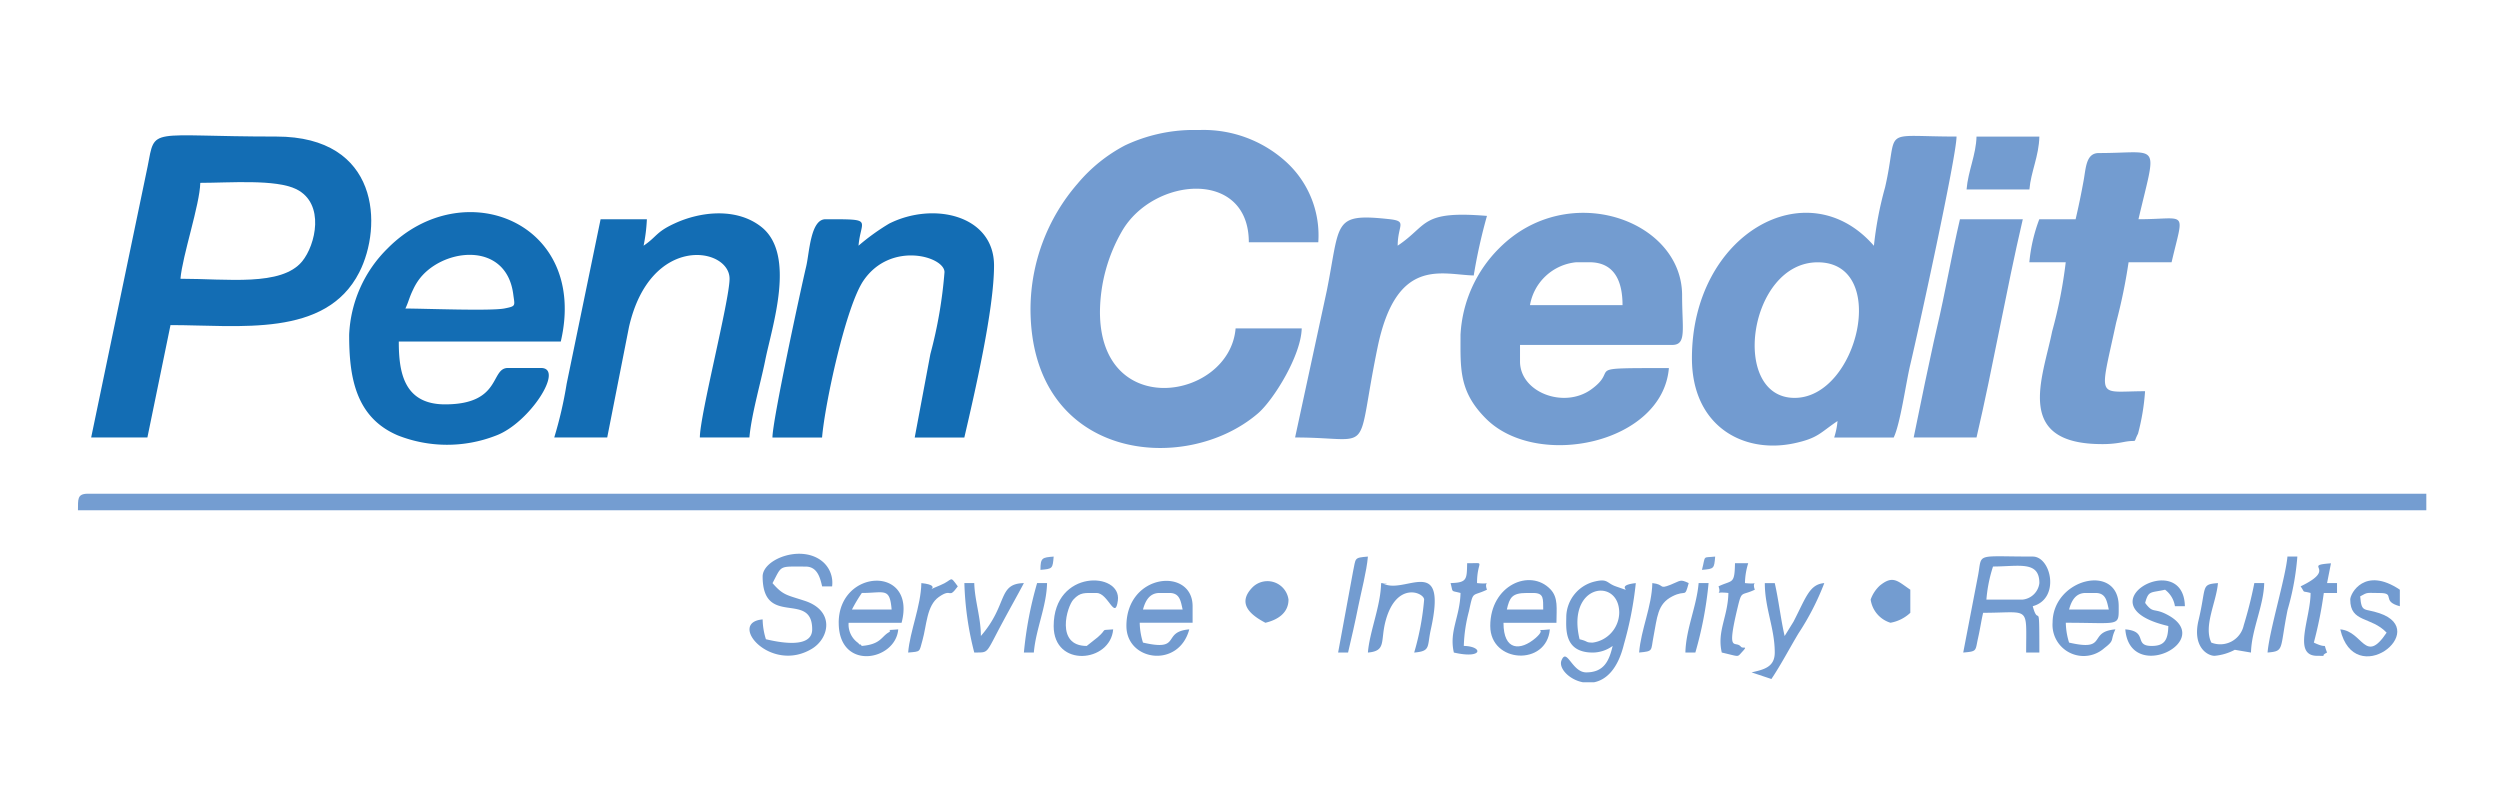
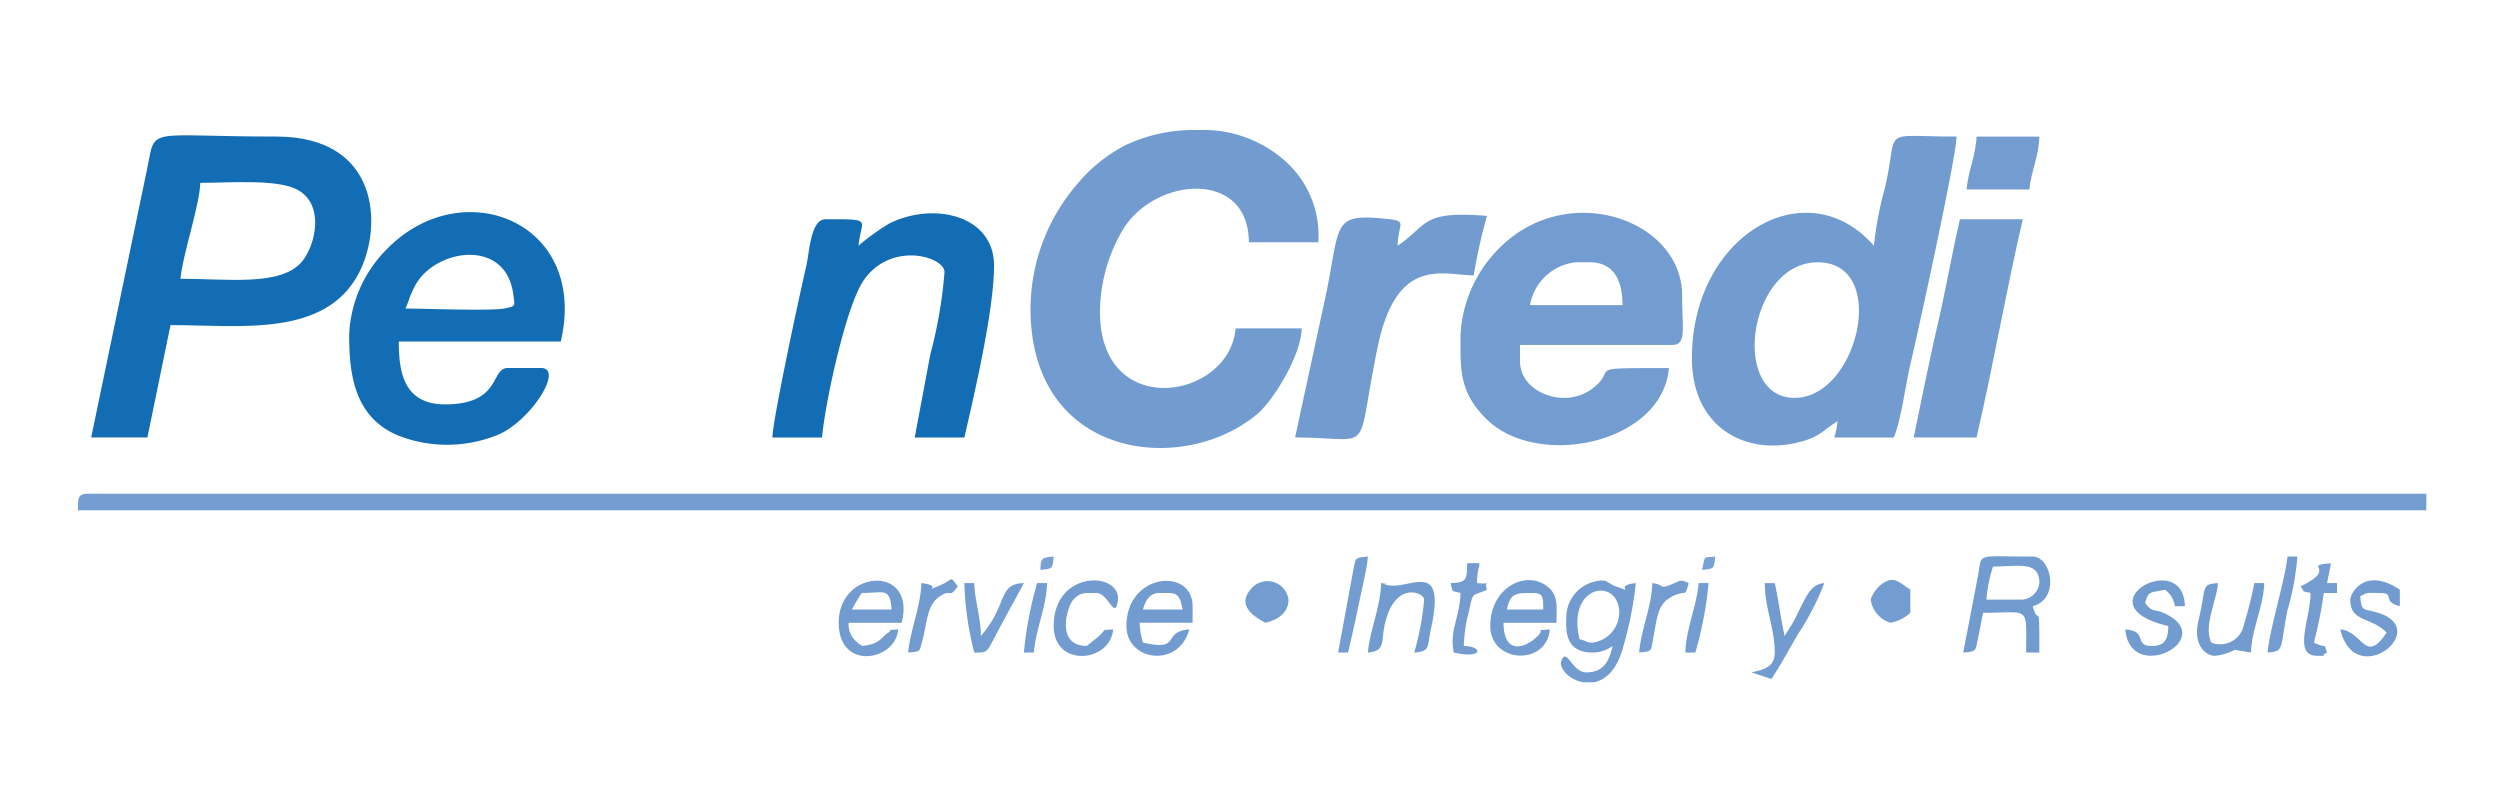
<svg xmlns="http://www.w3.org/2000/svg" width="192.375" height="62" viewBox="0 0 192.375 62">
  <defs>
    <clipPath id="clip-path">
      <path id="Rectangle_17" fill="#fff" stroke="#707070" stroke-width="1" d="M0 0h192.375v62H0z" data-name="Rectangle 17" transform="translate(-.168 .208)" />
    </clipPath>
  </defs>
  <g id="logo5" clip-path="url(#clip-path)" transform="translate(.168 -.208)">
    <g id="Layer_x0020_1" transform="translate(852.62 353.168)">
      <g id="_1901173468624" fill-rule="evenodd" transform="translate(-846.79 -342.96)">
        <path id="Path_254" fill="#729bd0" d="M173.44 50.782c0 11.667 11.85 12.907 17.492 8.077 1.206-1.029 3.333-4.47 3.378-6.551h-5.087c-.457 5.482-10.438 7.168-10.438-1.275a12.6 12.6 0 0 1 1.692-6.2c2.407-4.184 9.763-4.824 9.763.852h5.345a7.644 7.644 0 0 0-2.6-6.3 9.448 9.448 0 0 0-6.419-2.344h-.737a12.454 12.454 0 0 0-5.1 1.178 12.044 12.044 0 0 0-3.664 2.95 14.771 14.771 0 0 0-3.624 9.615Z" data-name="Path 254" transform="translate(-100.141 -37.04)" />
        <path id="Path_255" fill="#729bd0" d="M270.384 58c-4.984 0-3.555-10.432 1.778-10.432 5.545-.004 3.104 10.432-1.778 10.432Zm6.1-11.707c-5.116-5.888-14-.915-14 8.654 0 5.207 3.921 7.368 7.825 6.556 1.9-.4 2.035-.823 3.378-1.721a5.592 5.592 0 0 1-.257 1.269h4.579c.514-1.063.937-4.179 1.275-5.6.572-2.4 3.561-16.045 3.561-17.56-6.031 0-4.413-.795-5.5 3.916a27.05 27.05 0 0 0-.856 4.482Z" data-name="Path 255" transform="translate(-138.288 -37.383)" />
        <path id="Path_256" fill="#749dd1" d="M225.917 86.01H45.97c-.846 0-.743.457-.76 1.275h180.707V86.01Z" data-name="Path 256" transform="translate(-45.21 -58.018)" />
        <path id="Path_257" fill="#136db4" d="M53.861 48.8c.149-1.772 1.492-5.71 1.526-7.38 2.235 0 5.808-.3 7.4.492 2.212 1.109 1.48 4.287.434 5.556-1.598 1.932-5.753 1.332-9.36 1.332ZM46.99 61.015h4.327l1.778-8.649c5.282 0 11.947.995 14.525-4.059 1.806-3.538 1.578-10.449-6.379-10.449-9.935 0-9.3-.812-9.906 2.3Z" data-name="Path 257" transform="translate(-45.973 -37.35)" />
        <path id="Path_258" fill="#739cd0" d="M240.234 52h1.017c1.875 0 2.544 1.389 2.544 3.3h-7.122a4 4 0 0 1 3.561-3.3Zm-8.906 5.6c0 2.589-.137 4.339 1.961 6.436 3.938 3.938 13.587 1.921 14.073-3.893-6.979 0-3.67-.011-5.991 1.652-2.092 1.492-5.465.217-5.465-2.161v-1.272h11.707c1.132 0 .766-1.189.766-3.818 0-5.808-8.792-8.929-14.068-3.63a10.135 10.135 0 0 0-2.984 6.682Z" data-name="Path 258" transform="translate(-124.939 -41.82)" />
        <path id="Path_259" fill="#136db4" d="M86.047 55.524c.246-.514.3-.863.589-1.446a4.469 4.469 0 0 1 .364-.652c1.715-2.538 6.791-3.207 7.345.989.12.915.234.92-.652 1.1-1.032.215-6.193.009-7.646.009Zm-4.327 2.035c0 3.115.434 6.316 3.733 7.723a10.329 10.329 0 0 0 7.568.017c2.567-.955 5.3-5.2 3.458-5.2h-2.543c-1.366 0-.469 2.8-4.836 2.8-3.2 0-3.561-2.521-3.561-4.836h12.466c2.144-9.192-7.511-13.01-13.3-7.191a9.892 9.892 0 0 0-2.985 6.687Z" data-name="Path 259" transform="translate(-60.85 -41.783)" />
-         <path id="Path_260" fill="#136db4" d="M116.2 50.755a12.979 12.979 0 0 0 .252-2.035h-3.561l-2.612 12.661a31.261 31.261 0 0 1-.955 4.133h4.076l1.675-8.5c1.641-7.2 7.74-6.151 7.74-3.716 0 1.652-2.286 10.5-2.286 12.216h3.813c.149-1.738.88-4.259 1.212-5.916.52-2.612 2.4-8.134-.28-10.278-1.881-1.5-4.67-1.218-6.705-.269-1.429.658-1.349 1.018-2.369 1.704Z" data-name="Path 260" transform="translate(-72.673 -41.849)" />
        <path id="Path_261" fill="#136db4" d="M145.329 50.752c.171-2.058 1.235-2.035-2.544-2.035-1.155 0-1.235 2.578-1.48 3.613-.452 1.915-2.6 11.878-2.6 13.182h3.818c.212-2.561 1.823-10.078 3.19-12.078 2.1-3.064 6.231-1.852 6.231-.646a34.718 34.718 0 0 1-1.086 6.3l-1.206 6.425h3.818c.812-3.493 2.286-9.86 2.286-13.233 0-3.876-4.659-4.939-8.066-3.23a16.9 16.9 0 0 0-2.361 1.702Z" data-name="Path 261" transform="translate(-85.263 -41.846)" />
-         <path id="Path_262" fill="#739cd0" d="M311.471 45.2h-2.8a12.51 12.51 0 0 0-.766 3.31h2.8a35.883 35.883 0 0 1-1.046 5.322c-.726 3.613-2.972 8.671 3.847 8.671a8.053 8.053 0 0 0 1.623-.154c1.229-.24.7.194 1.138-.646a17.091 17.091 0 0 0 .543-3.27c-3.761 0-3.527.8-2.224-5.282a42.387 42.387 0 0 0 .955-4.642h3.31c.96-4.133 1.258-3.31-2.549-3.31 1.418-6.071 1.732-5.093-3.052-5.093-.995 0-.989 1.16-1.172 2.138a58.859 58.859 0 0 1-.612 2.955Z" data-name="Path 262" transform="translate(-157.745 -38.329)" />
        <path id="Path_263" fill="#729bd0" d="M216.954 50.835Zm0 0c0-1.635.812-1.892-.732-2.052-4.293-.457-3.676.269-4.722 5.51l-2.441 11.3c6.231 0 4.584 1.646 6.339-6.894 1.446-7.065 4.945-5.63 7.408-5.573a41.721 41.721 0 0 1 1.018-4.584c-5.133-.423-4.493.7-6.871 2.292Z" data-name="Path 263" transform="translate(-115.4 -41.929)" />
        <path id="Path_264" fill="#729bd0" d="M292.33 65.854h4.836c1.292-5.55 2.264-11.227 3.561-16.794h-4.836c-.646 2.761-1.126 5.636-1.783 8.4-.32 1.36-.589 2.732-.909 4.179l-.869 4.219Z" data-name="Path 264" transform="translate(-151.071 -42.189)" />
        <path id="Path_265" fill="#739cd0" d="M299.45 42h4.836c.114-1.366.732-2.555.766-4.07h-4.836c-.034 1.4-.646 2.635-.766 4.07Z" data-name="Path 265" transform="translate(-154.121 -37.421)" />
        <path id="Path_266" fill="#729bd0" d="M303.584 97.763h-2.8a11.022 11.022 0 0 1 .509-2.544c1.978 0 3.567-.469 3.567 1.275a1.446 1.446 0 0 1-1.276 1.269ZM299 101.839c1.1-.091.915-.114 1.149-1.149.166-.743.234-1.28.383-1.909 3.664 0 3.31-.617 3.31 3.058h1.017c0-4.419-.046-1.818-.509-3.567 2.126-.566 1.423-3.818 0-3.818-4.459 0-3.887-.309-4.2 1.406Z" data-name="Path 266" transform="translate(-153.928 -61.626)" />
        <path id="Path_267" fill="#729bd0" d="M247.3 102.466c-.583 0-.3-.086-1.017-.257-1.029-4.276 3.052-4.79 3.052-2.035a2.362 2.362 0 0 1-2.035 2.292Zm.086 3.052h-.852c-1.057-.2-1.886-1.092-1.641-1.686.412-1.012.806.926 1.9.926 1.389 0 1.772-.92 2.035-2.035a2.627 2.627 0 0 1-1.526.509c-2.286 0-2.041-1.932-2.041-2.8a2.849 2.849 0 0 1 2.2-2.669c1.023-.24.88.126 1.629.383 1.726.6-.36-.051 1.52-.257a27.342 27.342 0 0 1-.909 4.687c-.474 1.961-1.395 2.767-2.309 2.944Z" data-name="Path 267" transform="translate(-130.733 -63.018)" />
-         <path id="Path_268" fill="#729bd0" d="M136.623 95.839c0 3.967 3.813 1.063 3.813 4.07 0 1.549-2.681.966-3.561.76a5.378 5.378 0 0 1-.252-1.526c-2.727.229.583 4.19 3.784 2.264 1.372-.823 1.778-2.944-.56-3.7-1.389-.457-1.641-.412-2.464-1.355.743-1.406.457-1.275 2.544-1.275.88 0 1.109.8 1.275 1.526h.766a2.134 2.134 0 0 0-.68-1.863c-1.596-1.422-4.665-.255-4.665 1.099Z" data-name="Path 268" transform="translate(-83.936 -61.479)" />
        <path id="Path_269" fill="#729bd0" d="M238.131 98.628h.509c.846 0 .749.457.766 1.275h-2.8c.21-.921.394-1.275 1.525-1.275Zm-2.8 2.544c0 2.87 4.344 3.1 4.584.257-1.555.171-.063-.229-1.109.675-1.138.972-2.458 1.006-2.458-1.183h4.076c0-1.115.154-1.932-.469-2.584-1.561-1.624-4.625-.315-4.625 2.834Z" data-name="Path 269" transform="translate(-126.653 -62.998)" />
-         <path id="Path_270" fill="#729bd0" d="M313.574 98.646h.76c.806 0 .869.629 1.023 1.275H312.3c.17-.646.491-1.275 1.274-1.275Zm-2.544 2.292a2.394 2.394 0 0 0 3.984 1.949c.84-.64.423-.554.852-1.44-2.178.183-.52 1.726-3.567 1.017a5.413 5.413 0 0 1-.251-1.526c4.224 0 4.07.337 4.07-1.275 0-3.355-5.087-2.132-5.087 1.275Z" data-name="Path 270" transform="translate(-159.082 -63.017)" />
        <path id="Path_271" fill="#729bd0" d="M188.9 98.672h.76c.806 0 .869.629 1.017 1.275h-3.052c.175-.647.491-1.275 1.275-1.275Zm-2.549 2.544c0 2.7 4.03 3.287 4.836.257-2.172.183-.514 1.726-3.561 1.017a5.413 5.413 0 0 1-.252-1.526h4.07v-1.275c-.001-3.012-5.094-2.555-5.094 1.527Z" data-name="Path 271" transform="translate(-105.671 -63.043)" />
        <path id="Path_272" fill="#729bd0" d="M149.4 98.661c1.749 0 2.149-.452 2.292 1.275h-3.052a11.547 11.547 0 0 1 .76-1.275Zm-1.778 2.292c0 3.744 4.379 2.938 4.579.509-1.366.114-.257-.051-.766.252-.543.332-.6.9-2.035 1.023-.046-.04-.12-.154-.143-.114s-.114-.086-.137-.114a1.732 1.732 0 0 1-.737-1.555h4.076c1.174-4.454-4.839-4.179-4.839 0Z" data-name="Path 272" transform="translate(-89.08 -63.032)" />
        <path id="Path_273" fill="#729bd0" d="M324.13 101.191c-.023 1.052-.28 1.532-1.275 1.532-1.429 0-.24-1.126-2.035-1.275.354 4.23 7.048.84 3.19-1.149-1.017-.526-1.04-.04-1.663-.886.263-.977.417-.76 1.532-1.017a1.957 1.957 0 0 1 .76 1.269h.766c-.1-4.55-8.088-.057-1.275 1.526Z" data-name="Path 273" transform="translate(-163.276 -63.018)" />
        <path id="Path_274" fill="#729bd0" d="M350.526 99.147c0 1.789 1.606 1.286 2.8 2.544-1.669 2.492-1.812-.109-3.567-.252 1.1 4.716 7.008.114 3.024-1.24-1.206-.412-1.383 0-1.492-1.3.617-.349.469-.257 1.526-.257 1.229 0 .063.629 1.526 1.017v-1.272c-2.7-1.812-3.818.286-3.818.76Z" data-name="Path 274" transform="translate(-175.673 -63.009)" />
        <path id="Path_275" fill="#729bd0" d="M331.827 103.636a4.091 4.091 0 0 0 1.555-.463l1.246.212c.04-1.766.977-3.578 1.017-5.345h-.76a33 33 0 0 1-.817 3.253 1.85 1.85 0 0 1-2.492 1.326c-.617-1.28.389-3.11.509-4.579-1.338.109-.863.223-1.492 2.858-.486 2.029.663 2.738 1.235 2.738Z" data-name="Path 275" transform="translate(-167.412 -63.171)" />
        <path id="Path_276" fill="#729bd0" d="M219.877 97.971c-.04 1.8-.88 3.687-1.017 5.345 1.446-.12.943-.886 1.366-2.452.835-3.064 2.961-2.161 2.961-1.623a20.4 20.4 0 0 1-.766 4.076c1.292-.109.983-.44 1.28-1.778 1.263-5.676-1.749-2.91-3.435-3.441-.926-.292.835.006-.389-.126Z" data-name="Path 276" transform="translate(-119.598 -63.102)" />
        <path id="Path_277" fill="#729bd0" d="M176.56 101.191c0 3.235 4.367 2.818 4.579.257-1.075.091-.383-.091-1.183.6l-.852.675c-2.435 0-1.515-3.052-1.023-3.573.537-.577.846-.5 1.789-.5.886 0 1.418 2.161 1.629.577.301-2.227-4.939-2.427-4.939 1.964Z" data-name="Path 277" transform="translate(-101.478 -63.018)" />
        <path id="Path_278" fill="#729bd0" d="M272.293 103.385c0 1.132-.852 1.309-1.783 1.526l1.526.509c.76-1.138 1.349-2.286 2.086-3.515a20.144 20.144 0 0 0 1.984-3.864c-1.143.091-1.4 1.092-2.372 2.972l-.68 1.1c-.3-1.292-.463-2.778-.76-4.07h-.766c0 1.94.765 3.467.765 5.342Z" data-name="Path 278" transform="translate(-141.724 -63.171)" />
        <path id="Path_279" fill="#739cd0" d="M165.3 103.385c1.172-.029.817.194 2.206-2.378.589-1.1 1.052-1.909 1.612-2.967-2.041.046-1.206 1.652-3.31 4.07 0-1.423-.474-2.727-.509-4.07h-.76a23.8 23.8 0 0 0 .761 5.345Z" data-name="Path 279" transform="translate(-96.328 -63.171)" />
        <path id="Path_280" fill="#749cd1" d="M344.42 97.152c.389.566.04.314.766.509 0 1.955-1.412 4.836.509 4.836.972 0 .091.08.76-.252-.36-.9.171-.194-1.017-.766a31.568 31.568 0 0 0 .766-3.818h1.017V96.9h-.766l.3-1.521c-2.306.172.62.355-2.335 1.773Z" data-name="Path 280" transform="translate(-173.385 -62.032)" />
-         <path id="Path_281" fill="#749cd1" d="M266.058 97.143c.3.806-.555.366.76.509-.04 1.852-.892 2.944-.509 4.584 1.366.314 1.178.372 1.526-.006.549-.589.109-.246-.057-.446-.434-.526-1.115.623-.269-2.932.349-1.458.269-.937 1.343-1.452-.3-.806.554-.366-.76-.509a5.457 5.457 0 0 1 .252-1.532h-1.018c-.033 1.67-.193 1.27-1.268 1.784Z" data-name="Path 281" transform="translate(-139.816 -62.023)" />
        <path id="Path_282" fill="#749cd1" d="M229.99 96.889c.206.766-.006.554.766.76-.046 1.852-.892 2.944-.514 4.584 2.264.526 2.269-.48.766-.509a11.489 11.489 0 0 1 .394-2.664c.354-1.635.212-1.1 1.389-1.663-.3-.806.549-.366-.766-.509 0-1.829.749-1.5-.76-1.532-.029 1.24.006 1.5-1.275 1.532Z" data-name="Path 282" transform="translate(-124.366 -62.02)" />
        <path id="Path_283" fill="#739cd0" d="M203.911 100.963c.9-.212 1.778-.726 1.778-1.783a1.634 1.634 0 0 0-2.749-.966c-1.298 1.302-.081 2.194.971 2.749Z" data-name="Path 283" transform="translate(-112.537 -63.041)" />
        <path id="Path_284" fill="#739cd0" d="M286.54 99.126a2.186 2.186 0 0 0 1.526 1.783 2.984 2.984 0 0 0 1.526-.766v-1.778c-.972-.652-1.326-1.149-2.349-.314a2.664 2.664 0 0 0-.703 1.075Z" data-name="Path 284" transform="translate(-148.591 -62.988)" />
        <path id="Path_285" fill="#749cd1" d="M339.97 101.855c1.32-.114.92-.217 1.543-3.293a20.031 20.031 0 0 0 .749-4.093h-.762c-.141 1.619-1.387 5.677-1.53 7.386Z" data-name="Path 285" transform="translate(-171.479 -61.642)" />
        <path id="Path_286" fill="#739cd0" d="M214.85 101.855h.766c.274-1.178.543-2.326.783-3.544.217-1.086.652-2.727.743-3.841-1.1.091-.915.109-1.143 1.149Z" data-name="Path 286" transform="translate(-117.88 -61.642)" />
        <path id="Path_287" fill="#729bd0" d="M157.987 97.82c-.04 1.8-.88 3.687-1.017 5.345.995-.086.84-.029 1.1-.937.326-1.143.32-2.675 1.252-3.333 1.08-.766.692.234 1.469-.823-.663-.9-.326-.5-1.355-.086-1.646.669.463.04-1.446-.166Z" data-name="Path 287" transform="translate(-93.086 -62.951)" />
        <path id="Path_288" fill="#749cd1" d="M256.387 97.9c-.04 1.818-.869 3.544-1.017 5.345 1.115-.1.892-.131 1.1-1.189.3-1.526.292-2.538 1.452-3.132 1.086-.554.937.183 1.263-1.023-.686-.32-.594-.189-1.4.131-.949.372-.4-.023-1.4-.131Z" data-name="Path 288" transform="translate(-135.238 -63.033)" />
        <path id="Path_289" fill="#739cd0" d="M261.6 103.385h.766a28.868 28.868 0 0 0 1.018-5.345h-.766c-.149 1.795-.978 3.521-1.018 5.345Z" data-name="Path 289" transform="translate(-137.907 -63.171)" />
        <path id="Path_290" fill="#749dd1" d="M172.55 103.385h.766c.149-1.8.977-3.527 1.017-5.345h-.766a28.779 28.779 0 0 0-1.017 5.345Z" data-name="Path 290" transform="translate(-99.76 -63.171)" />
        <path id="Path_291" fill="#78a0d3" d="M174.78 95.493c.937-.08.937-.086 1.017-1.023-.88.074-1.017.08-1.017 1.023Z" data-name="Path 291" transform="translate(-100.715 -61.642)" />
        <path id="Path_292" fill="#7aa1d3" d="M263.83 95.493c.937-.08.937-.086 1.017-1.023-1.006.114-.714-.154-1.017 1.023Z" data-name="Path 292" transform="translate(-138.862 -61.642)" />
      </g>
    </g>
  </g>
</svg>